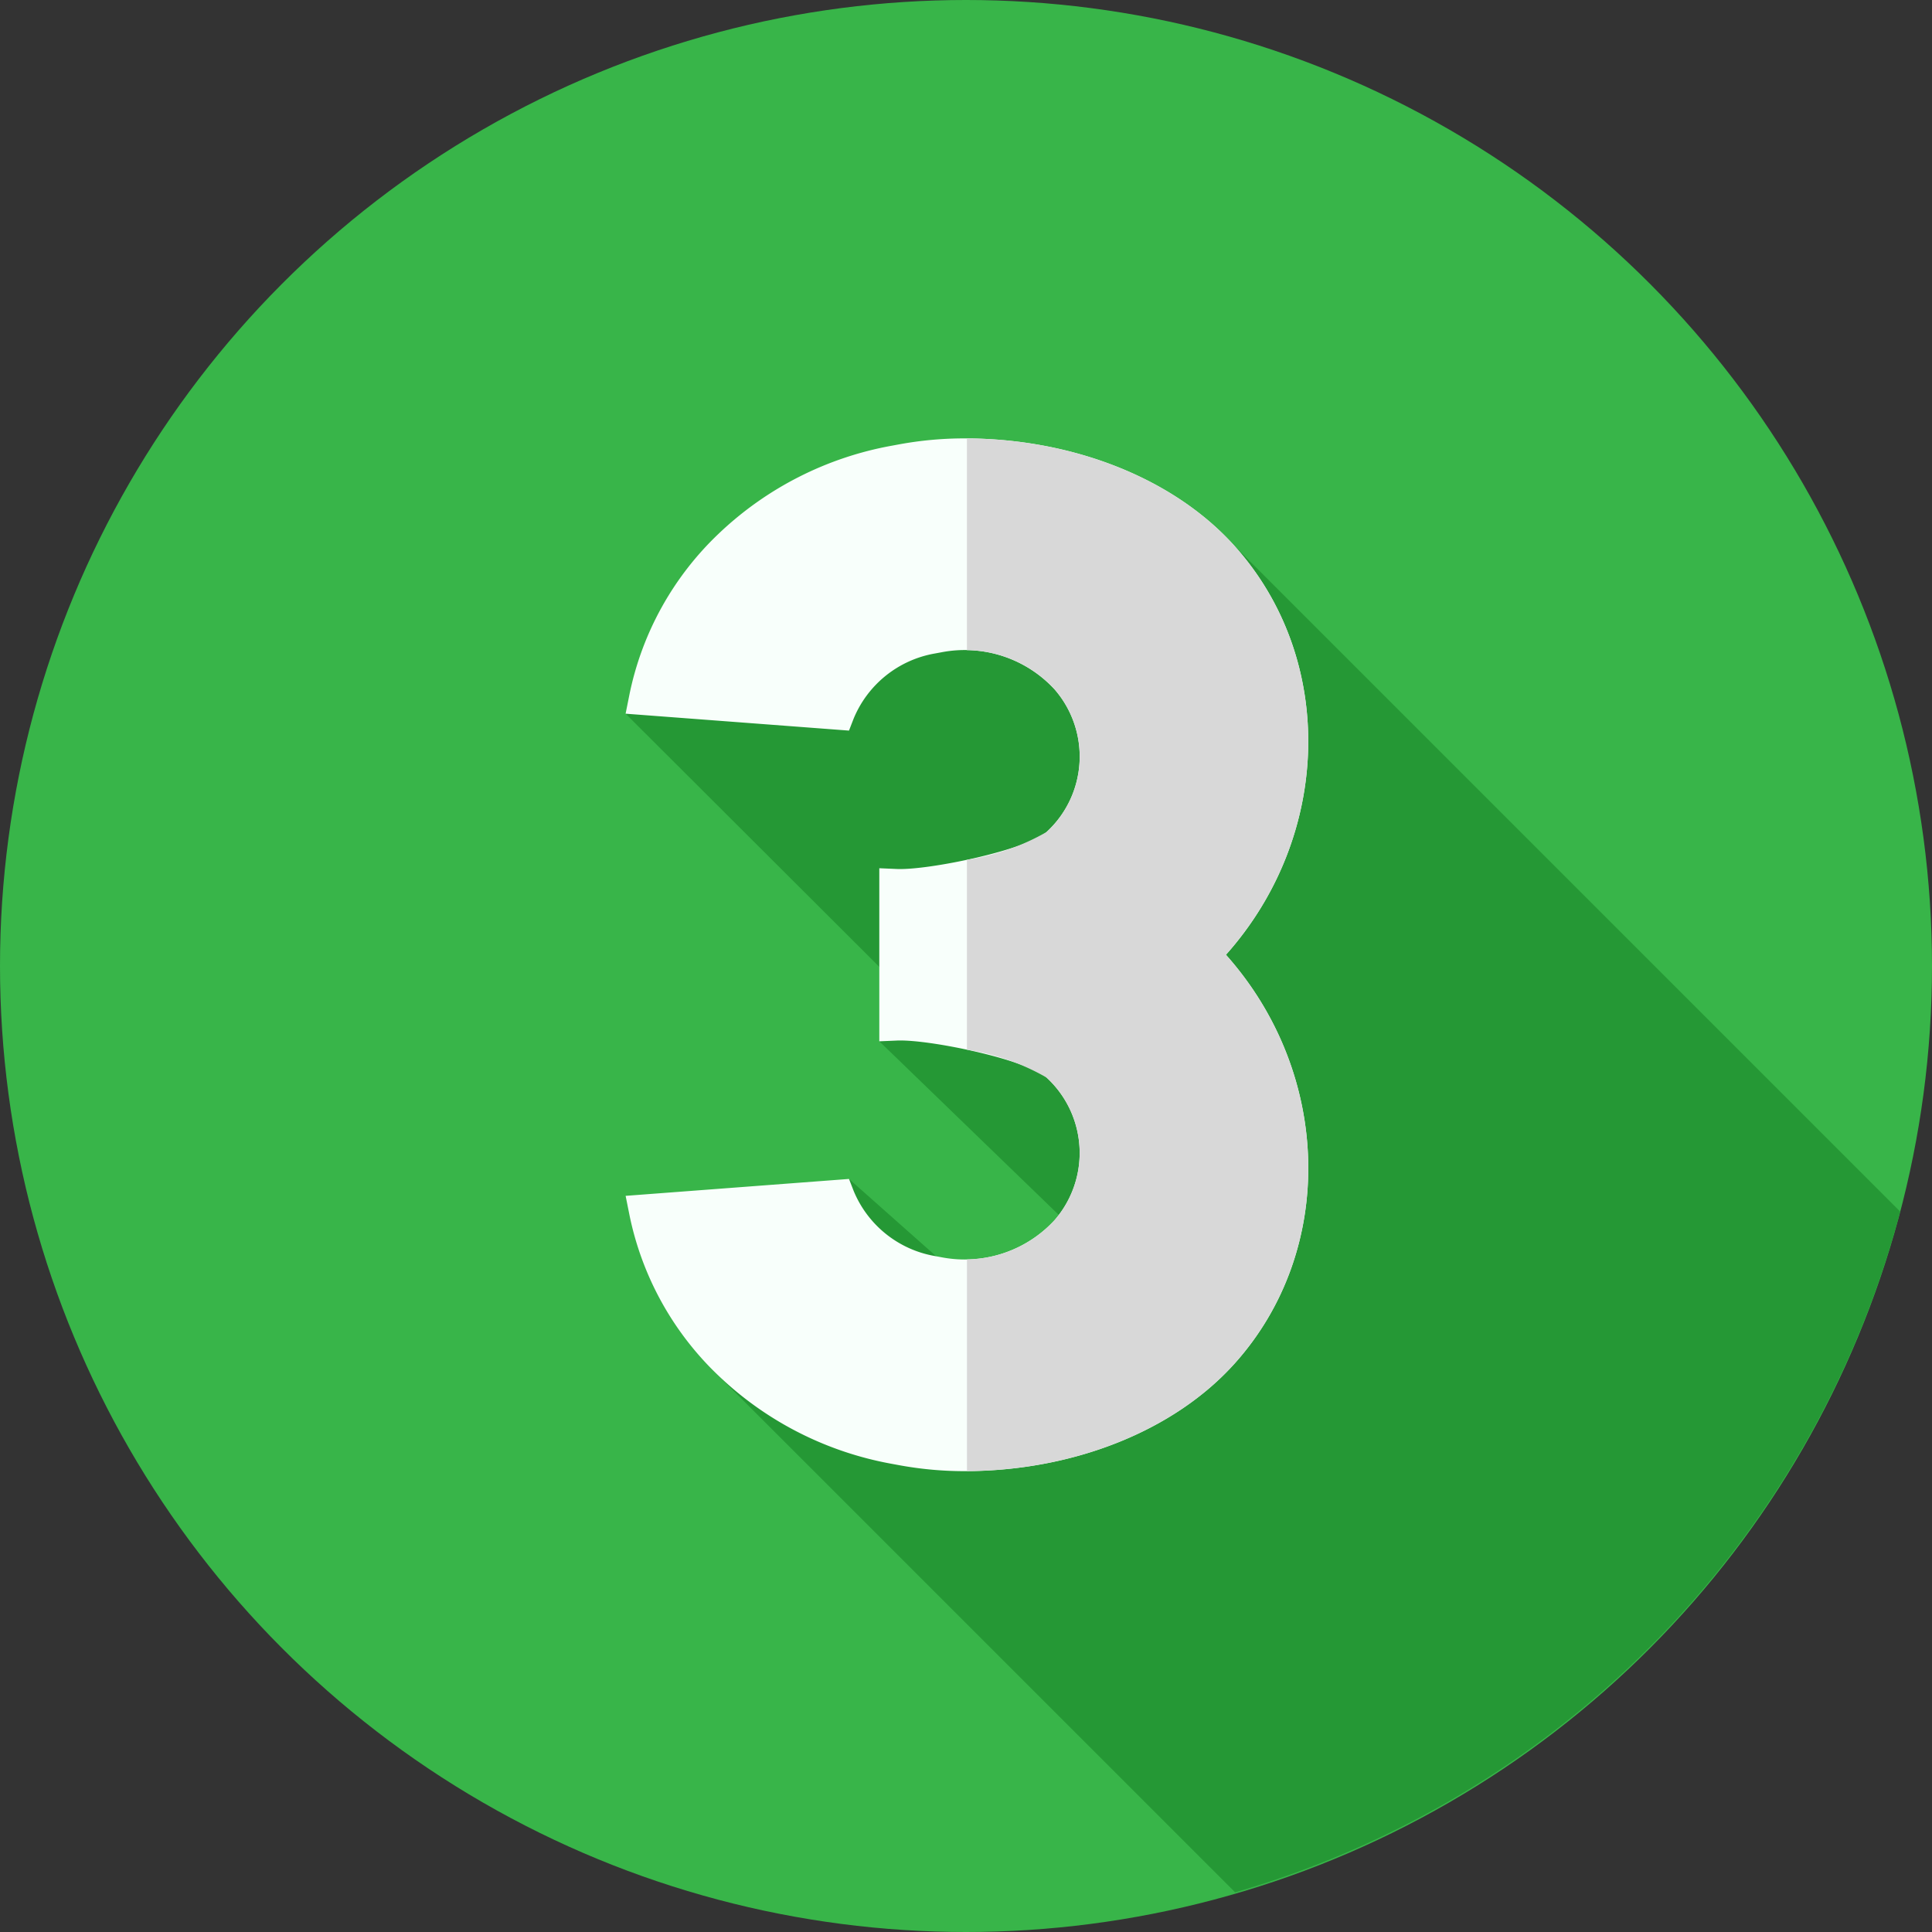
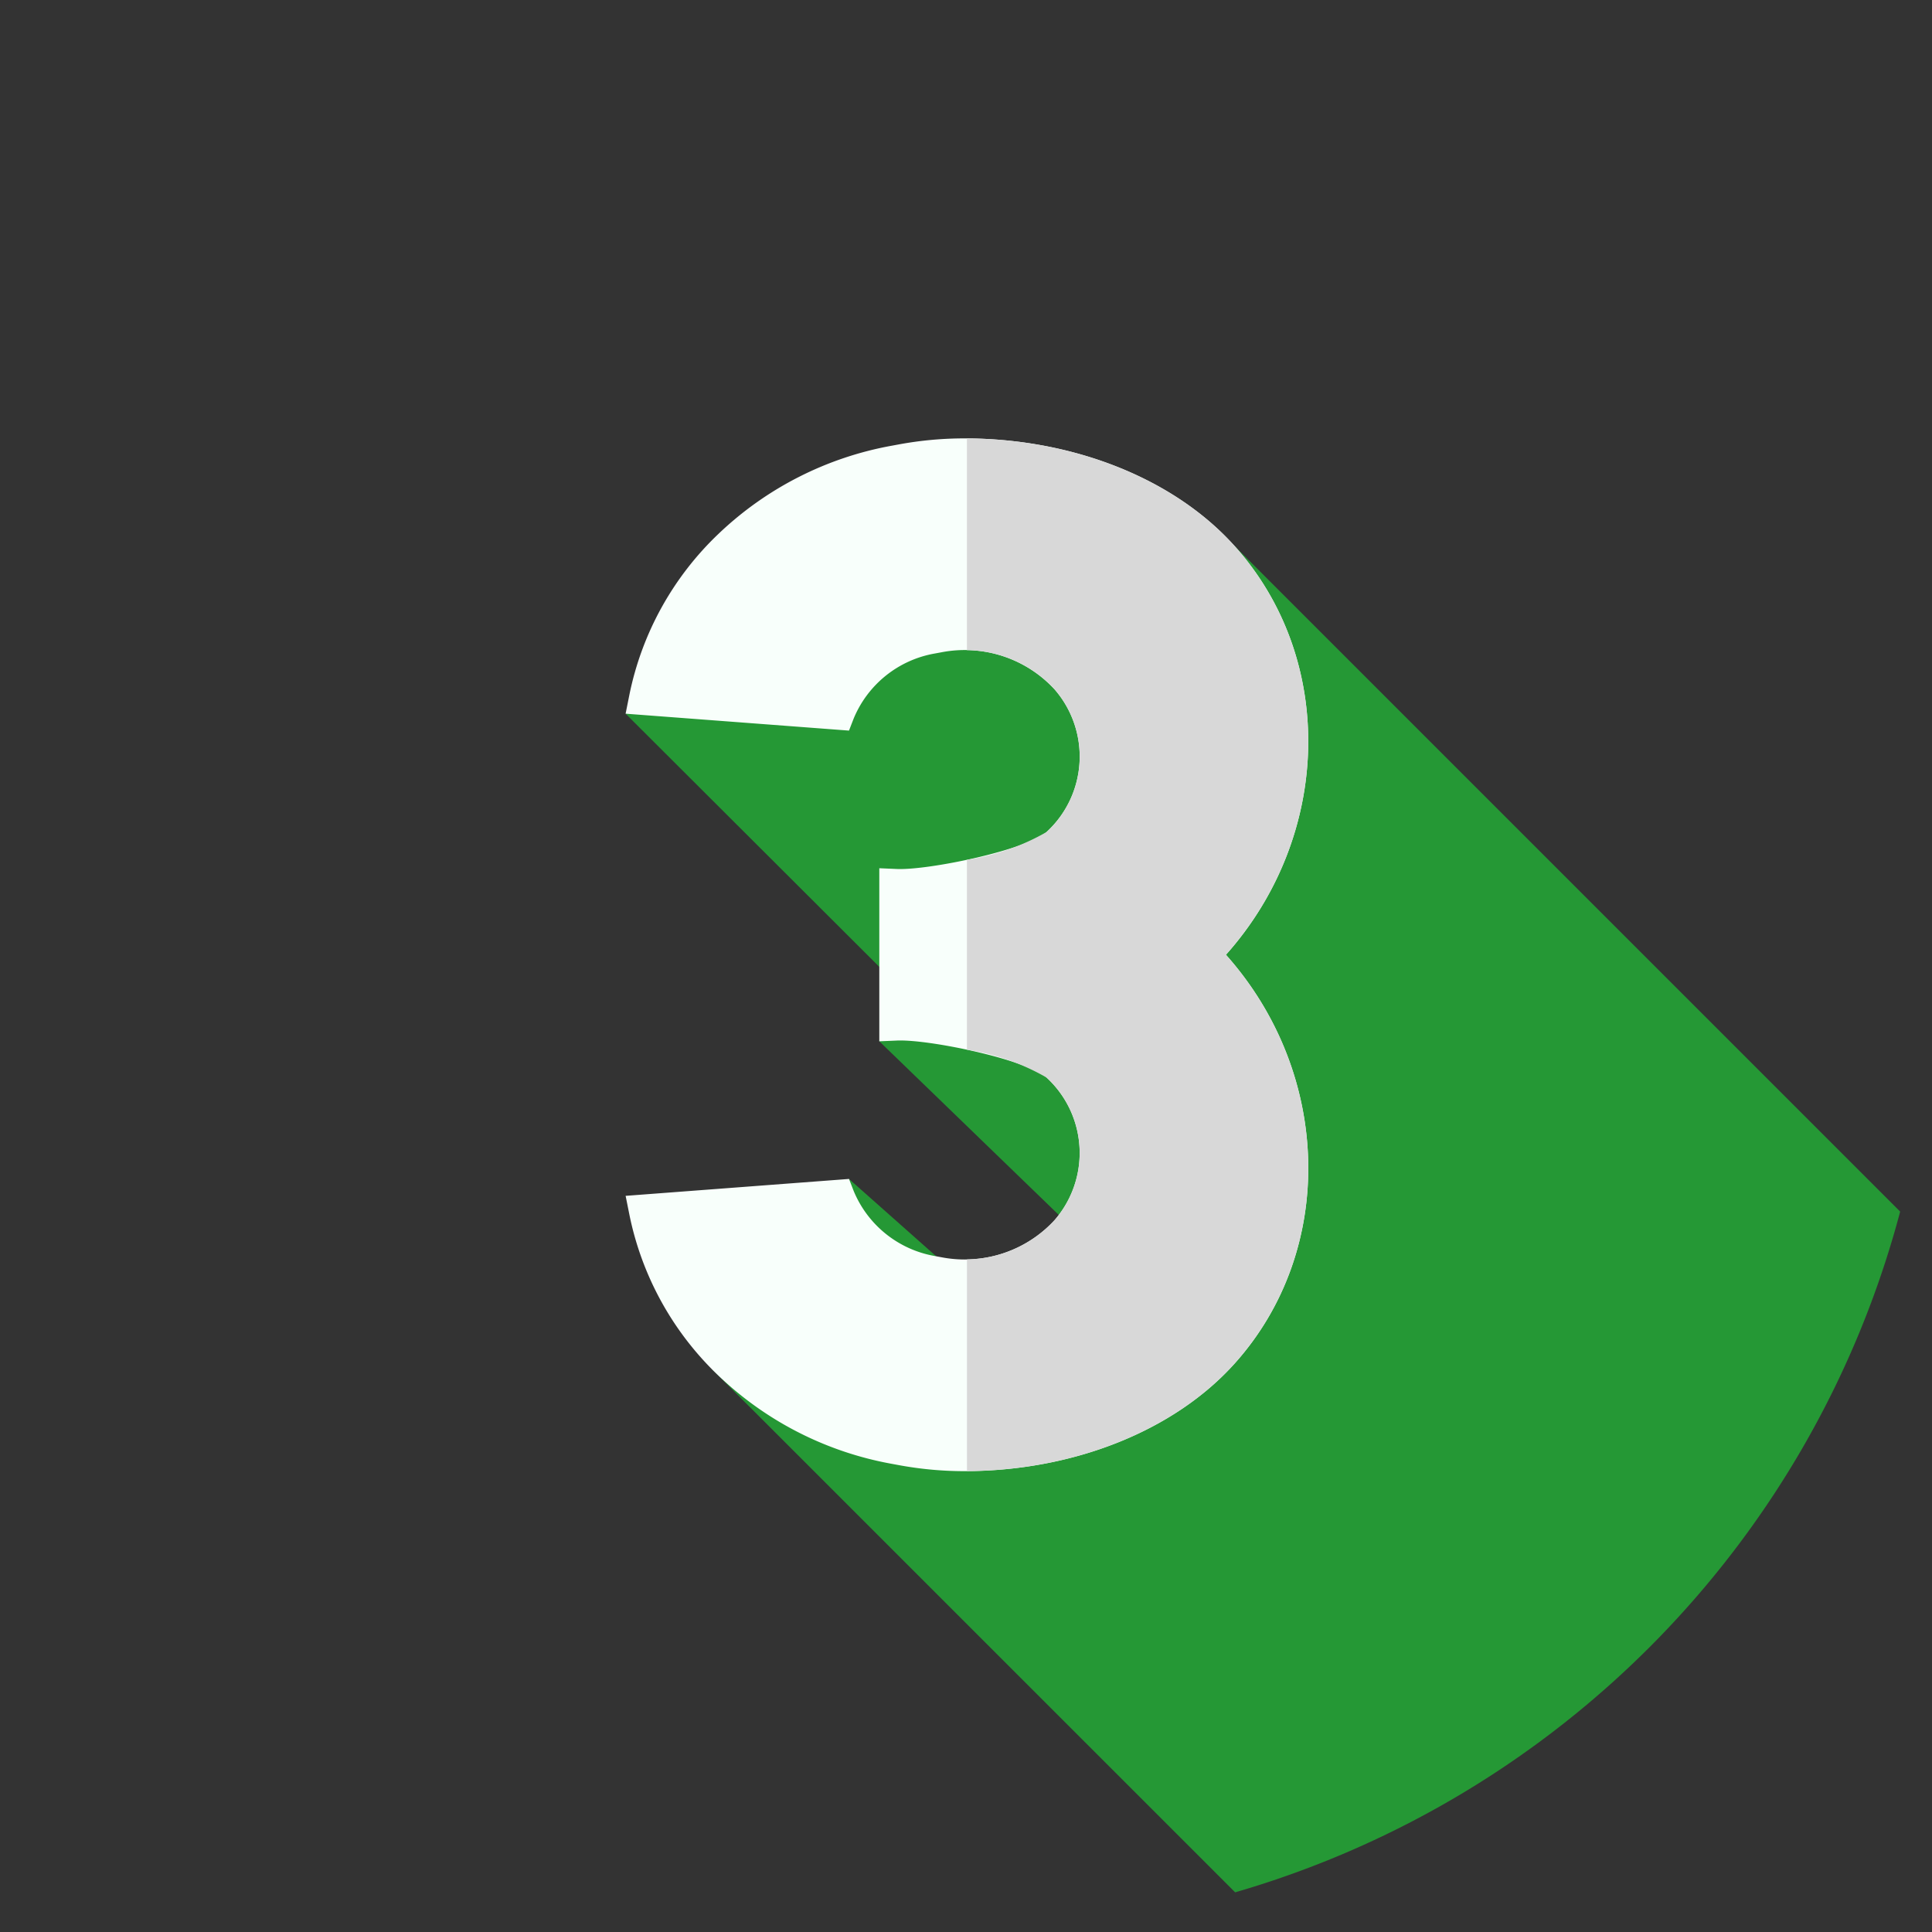
<svg xmlns="http://www.w3.org/2000/svg" width="96" height="96" viewBox="0 0 96 96">
  <rect x="0" y="0" width="96" height="96" fill="#333333" stroke="none" />
  <g>
    <g>
      <g transform="translate(.08) translate(-.08)">
-         <circle cx="48" cy="48" r="48" fill="#38b549" />
-       </g>
+         </g>
    </g>
    <path fill="#259835" d="M182.824 181.849l-6.266-5.558-6.824 9.437 26.014 26.012a48.044 48.044 0 0 0 33.044-33.826l-33.071-33.071-30.262 8.33 13.286 13.257-.679 3.022 10.434 10.094s-3.583 2.69-5.676 2.303z" transform="translate(.08) translate(-134.454 -117.711)" />
    <path fill="#f8fffb" d="M195.721 121.639c-3.005-3.349-8.024-5.349-13.427-5.349a17.96 17.96 0 0 0-3.263.3l-.33.061a16.792 16.792 0 0 0-8.612 4.369 15.223 15.223 0 0 0-4.443 8.016l-.187.934 11.1.84.226-.583a5.361 5.361 0 0 1 4.047-3.249l.33-.061a6.076 6.076 0 0 1 5.611 1.844 5.09 5.09 0 0 1-.4 7.09c-.983.883-5.82 1.9-7.429 1.836l-.879-.038v8.6l.879-.038c1.62-.068 6.447.953 7.429 1.836a5.09 5.09 0 0 1 .4 7.09 6.075 6.075 0 0 1-5.611 1.844l-.329-.061a5.361 5.361 0 0 1-4.047-3.249l-.226-.583-11.1.84.187.934a15.221 15.221 0 0 0 4.443 8.016 16.79 16.79 0 0 0 8.612 4.369l.33.061a17.969 17.969 0 0 0 3.264.3c5.4 0 10.421-2 13.426-5.348 5.064-5.642 4.825-14.415-.432-20.31 5.256-5.897 5.494-14.669.431-20.311z" transform="translate(.08) translate(-134.453 -94.507)" />
    <path fill="#d8d8d8" d="M268.869 141.955c5.258 5.895 5.5 14.667.433 20.311-2.982 3.321-7.946 5.316-13.3 5.346v-10.521a6 6 0 0 0 4.351-1.946 5.091 5.091 0 0 0-.4-7.09 11.48 11.48 0 0 0-3.953-1.383v-9.433a11.486 11.486 0 0 0 3.956-1.381 5.09 5.09 0 0 0 .4-7.09 6 6 0 0 0-4.356-1.946V116.3c5.355.03 10.319 2.023 13.3 5.346 5.065 5.642 4.827 14.414-.431 20.309z" transform="translate(.08) translate(-208.034 -94.515)" />
  </g>
</svg>